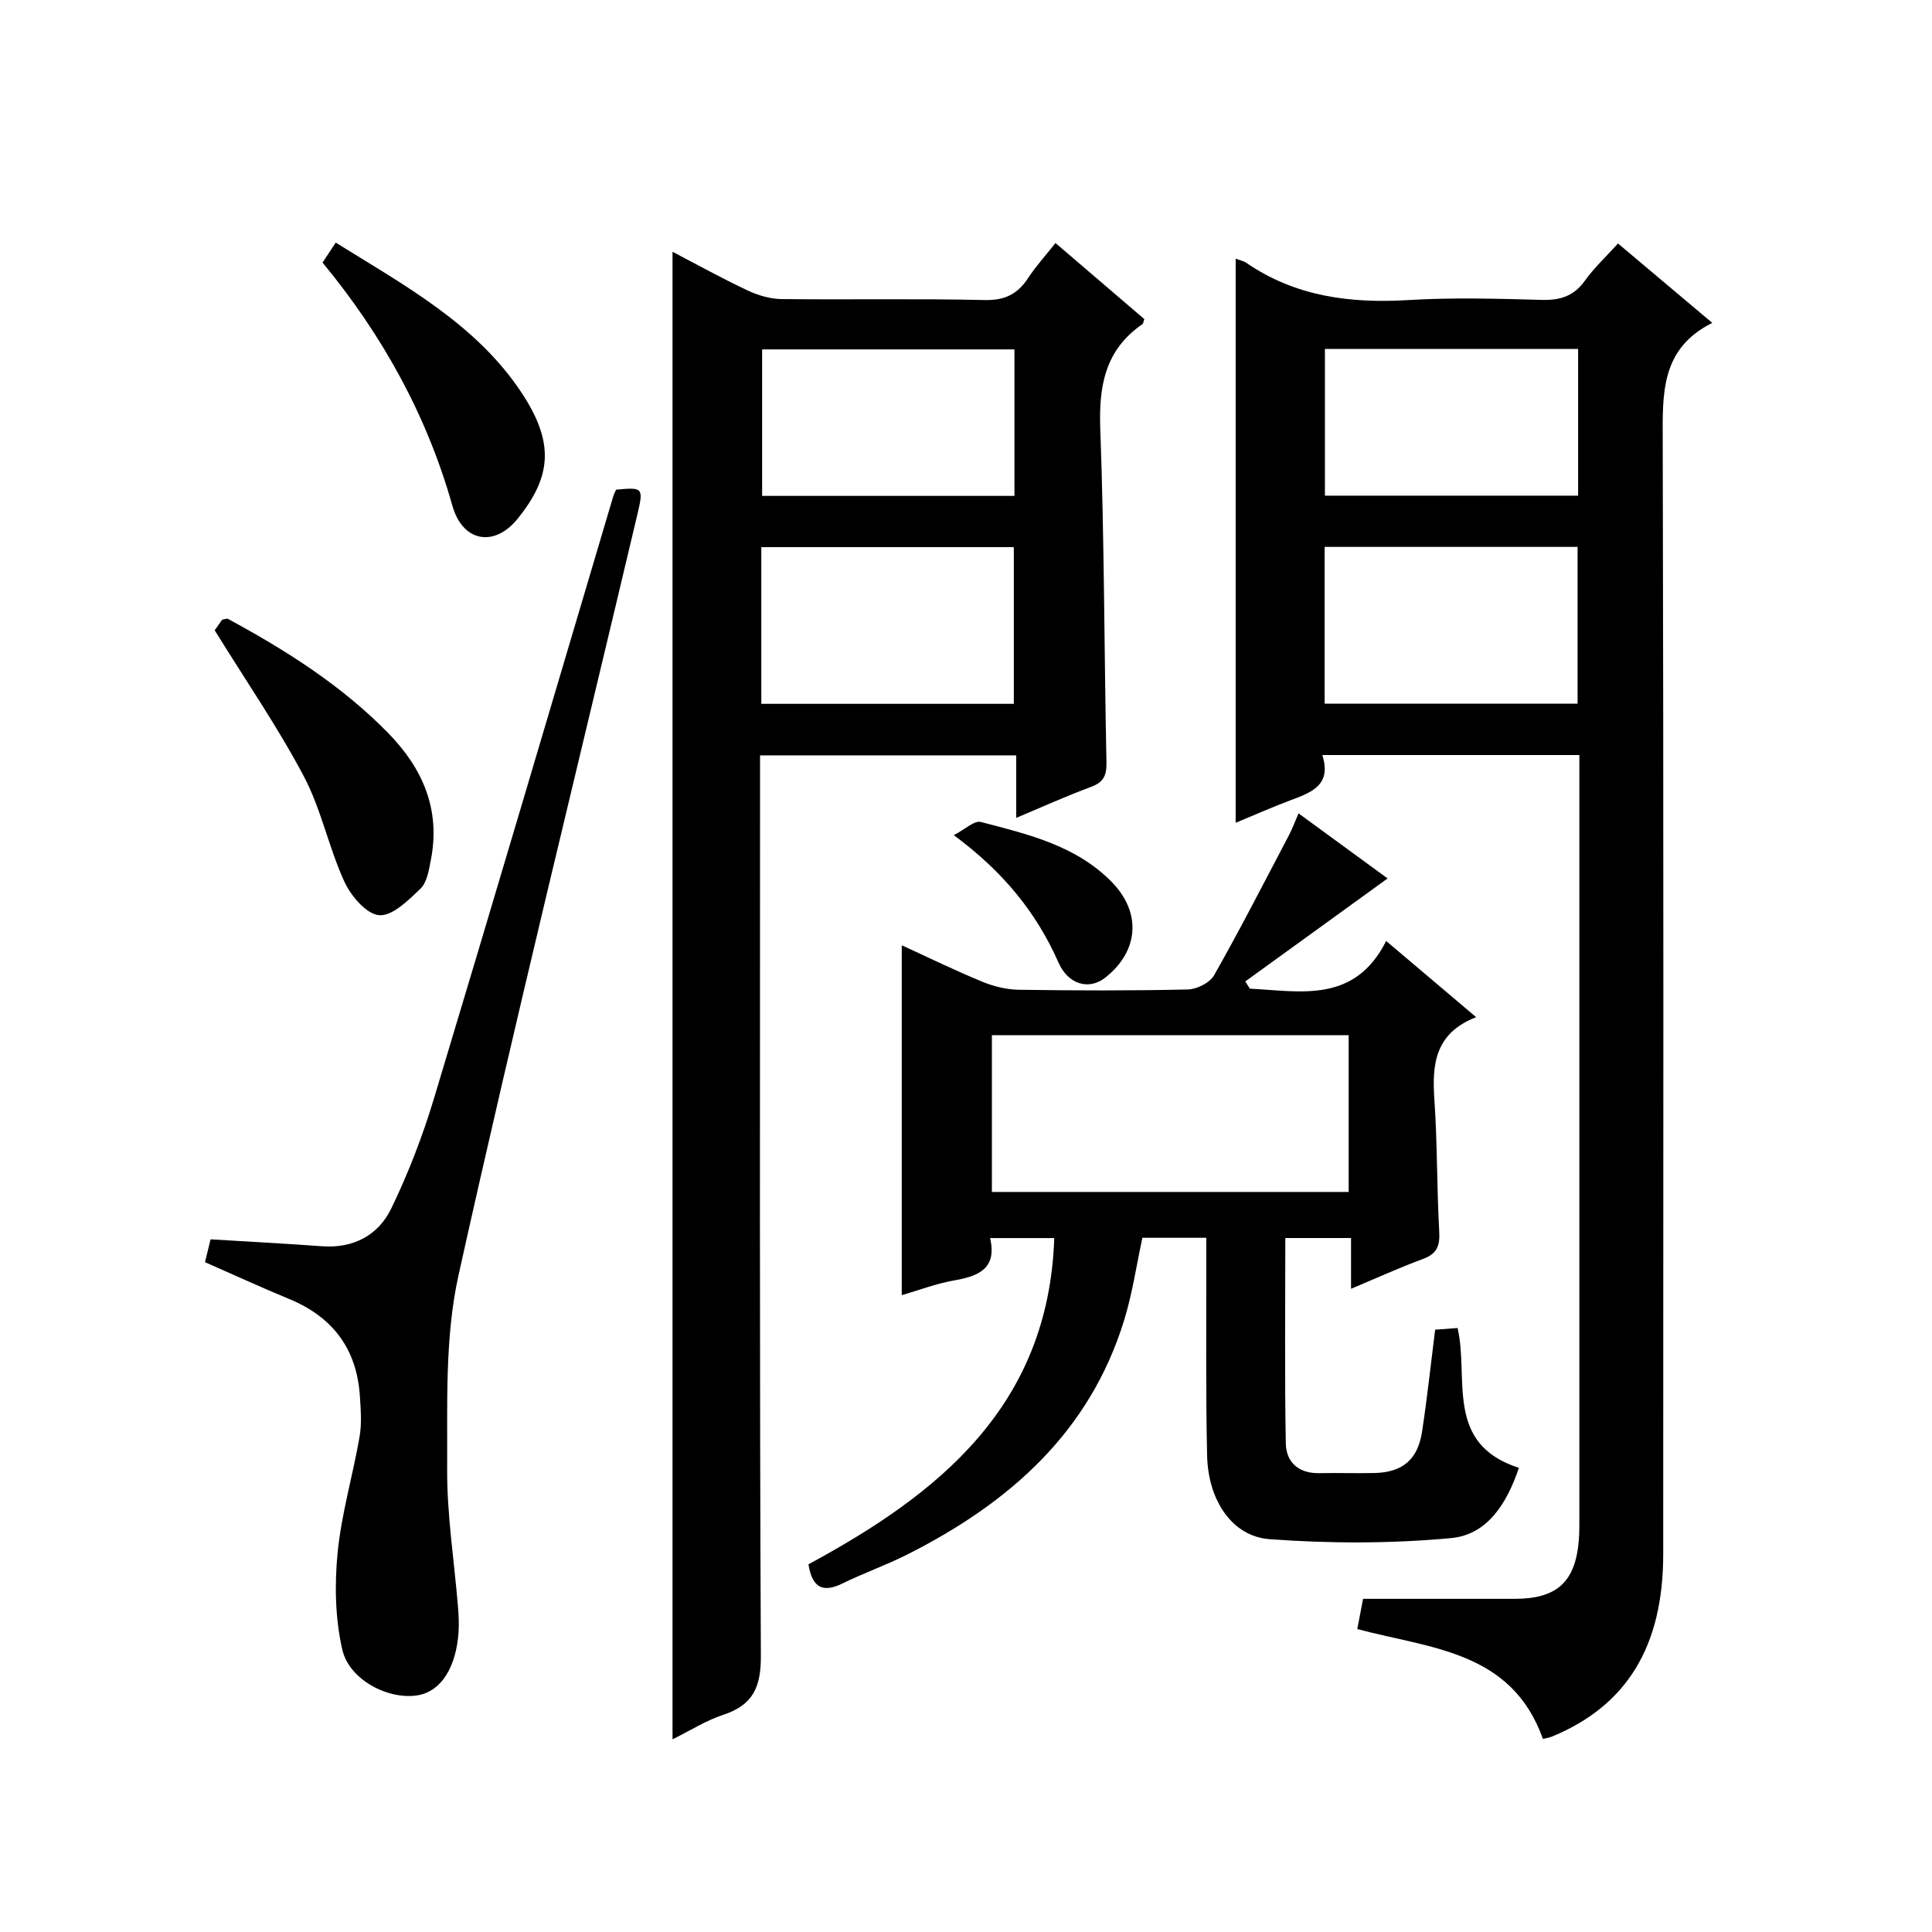
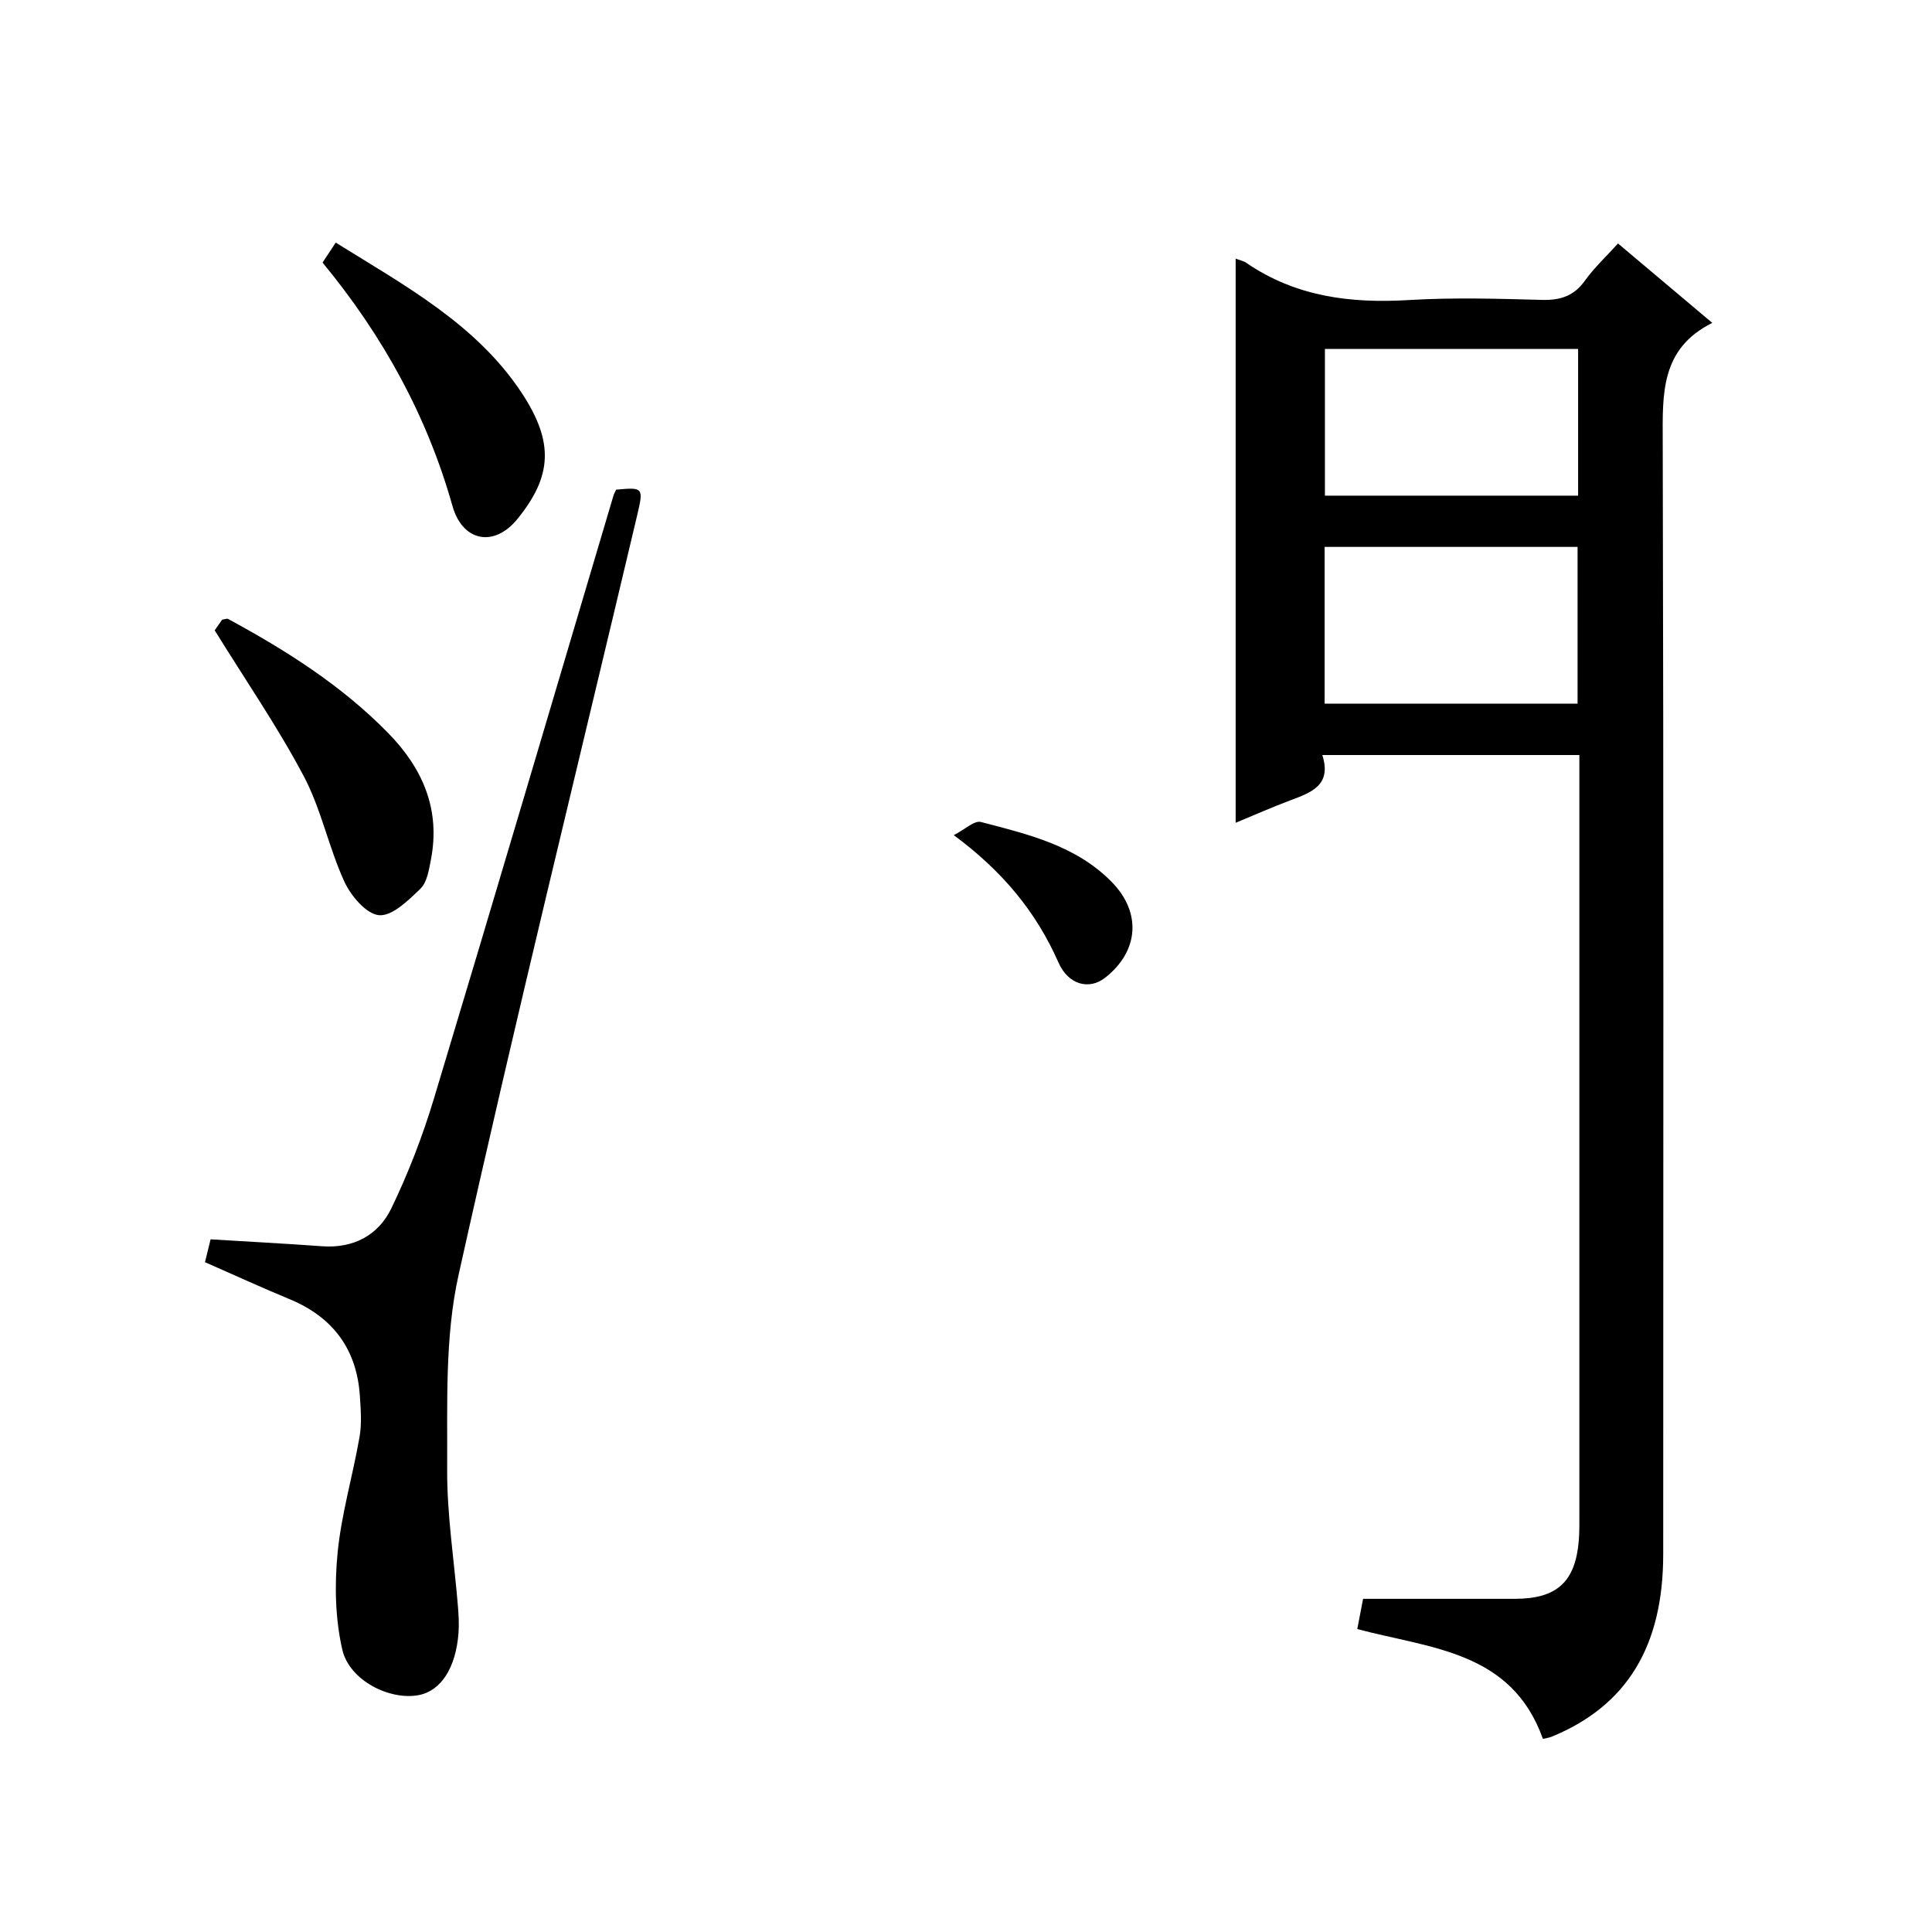
<svg xmlns="http://www.w3.org/2000/svg" version="1.1" id="ZDIC" x="0px" y="0px" viewBox="0 0 400 400" style="enable-background:new 0 0 400 400;" xml:space="preserve">
  <g>
    <path d="M255.83,53.55c0.72,0.28,1.58,0.44,2.24,0.89c10.21,7,21.57,8.41,33.64,7.68c9.13-0.55,18.33-0.28,27.49-0.03   c3.81,0.1,6.63-0.76,8.93-3.97c1.9-2.66,4.35-4.93,6.86-7.71c6.48,5.45,12.68,10.67,19.52,16.44   c-10.73,5.35-10.29,14.7-10.26,24.47c0.2,76.82,0.12,153.64,0.1,230.46c0,19.1-7.55,31.4-23.08,37.78   c-0.58,0.24-1.22,0.3-1.83,0.45c-6.49-18.21-23.18-18.67-38.43-22.73c0.34-1.75,0.73-3.78,1.2-6.26c10.5,0,20.97,0.01,31.44,0   c8.67-0.01,12.51-3.49,13.22-12.04c0.15-1.82,0.12-3.66,0.12-5.5c0.01-50.49,0-100.98,0-151.47c0-1.8,0-3.59,0-5.69   c-17.82,0-35.21,0-53.22,0c2,6.24-2.27,7.75-6.59,9.37c-3.83,1.43-7.57,3.1-11.35,4.66C255.83,131.19,255.83,92.48,255.83,53.55z    M274.25,113.23c0,11.16,0,21.74,0,32.45c17.65,0,35,0,52.37,0c0-11.02,0-21.72,0-32.45C309,113.23,291.77,113.23,274.25,113.23z    M274.31,72.25c0,10.37,0,20.4,0,30.37c17.71,0,35.07,0,52.42,0c0-10.3,0-20.21,0-30.37C309.23,72.25,291.99,72.25,274.31,72.25z" />
-     <path d="M210.4,169.33c0-4.67,0-8.61,0-12.94c-17.74,0-35.1,0-53.04,0c0,2.22,0,4.34,0,6.47c0,59.99-0.12,119.99,0.17,179.98   c0.03,6.45-1.63,10.17-7.78,12.19c-3.57,1.17-6.83,3.26-10.51,5.08c0-102.78,0-205.11,0-307.98c5.17,2.69,10.29,5.54,15.58,8.02   c2.15,1.01,4.66,1.75,7.02,1.77c14,0.16,28-0.12,41.99,0.2c4.2,0.1,6.85-1.22,9.04-4.57c1.62-2.47,3.63-4.67,5.66-7.23   c6.34,5.43,12.39,10.61,18.39,15.75c-0.19,0.51-0.21,0.91-0.41,1.05c-7.7,5.32-9.04,12.76-8.71,21.68   c0.85,22.97,0.8,45.96,1.28,68.95c0.06,2.73-0.53,4.18-3.18,5.16C220.84,164.78,215.93,167.01,210.4,169.33z M157.62,145.72   c17.69,0,34.93,0,52.28,0c0-10.98,0-21.67,0-32.44c-17.58,0-34.8,0-52.28,0C157.62,124.13,157.62,134.71,157.62,145.72z    M210.03,72.34c-17.83,0-35.03,0-52.24,0c0,10.37,0,20.39,0,30.33c17.67,0,34.9,0,52.24,0C210.03,92.42,210.03,82.49,210.03,72.34z   " />
-     <path d="M186.7,195.71c5.55,2.54,11.02,5.22,16.64,7.53c2.37,0.98,5.04,1.64,7.59,1.68c11.66,0.17,23.33,0.21,34.99-0.06   c1.88-0.04,4.57-1.39,5.45-2.95c5.4-9.53,10.4-19.3,15.5-29c0.67-1.28,1.17-2.65,1.98-4.51c6.6,4.82,12.86,9.39,18.44,13.47   c-9.86,7.14-19.66,14.23-29.47,21.33c0.32,0.5,0.63,0.99,0.95,1.49c10.54,0.54,21.68,3.11,28.22-9.87   c6.41,5.42,12.15,10.29,18.63,15.77c-8.57,3.35-9.14,9.77-8.65,17.02c0.63,9.13,0.5,18.31,1.01,27.45c0.16,2.95-0.53,4.55-3.38,5.6   c-4.79,1.76-9.44,3.89-14.88,6.17c0-3.78,0-6.98,0-10.51c-4.81,0-9.02,0-13.61,0c0,14.26-0.15,28.38,0.1,42.49   c0.07,3.93,2.65,6.28,6.94,6.19c3.83-0.08,7.67,0.06,11.5-0.03c5.74-0.15,8.9-2.79,9.78-8.6c1.05-6.9,1.79-13.85,2.7-21.07   c1.56-0.12,2.98-0.22,4.65-0.35c2.41,10.44-2.79,23.97,12.69,28.95c-2.45,7.27-6.46,13.85-14.07,14.55   c-12.43,1.15-25.09,1.14-37.55,0.22c-7.8-0.58-12.72-8.1-12.93-17.27c-0.3-13.16-0.14-26.33-0.17-39.49c0-1.8,0-3.59,0-5.64   c-4.77,0-9.02,0-13.23,0c-1.25,5.78-2.08,11.56-3.78,17.07c-7.15,23.25-23.84,37.85-44.75,48.43c-4.42,2.24-9.13,3.89-13.57,6.07   c-4.01,1.96-6.25,0.96-7.04-3.97c26.94-14.54,49.73-32.73,50.89-67.54c-4.33,0-8.55,0-13.28,0c1.46,6.29-2.34,7.88-7.41,8.76   c-3.67,0.64-7.22,2-10.88,3.06C186.7,243.91,186.7,220.04,186.7,195.71z M279.23,214.33c-24.84,0-49.37,0-73.87,0   c0,11.03,0,21.73,0,32.45c24.8,0,49.21,0,73.87,0C279.23,235.83,279.23,225.1,279.23,214.33z" />
    <path d="M42.44,261.32c0.41-1.66,0.83-3.37,1.16-4.73c7.97,0.49,15.5,0.88,23.03,1.43c6.55,0.49,11.7-2.27,14.4-7.86   c3.52-7.28,6.46-14.93,8.8-22.67c12.53-41.56,24.8-83.2,37.16-124.81c0.14-0.47,0.39-0.9,0.58-1.3c5.56-0.51,5.72-0.47,4.36,5.26   c-12.41,52.44-25.32,104.78-37,157.38c-2.87,12.95-2.27,26.77-2.35,40.2c-0.05,9.45,1.46,18.9,2.23,28.35   c0.15,1.82,0.25,3.67,0.12,5.48c-0.53,7.23-3.62,12.01-8.22,12.9c-5.96,1.15-14.36-2.98-15.84-9.41   c-1.48-6.44-1.62-13.45-0.97-20.07c0.79-8.06,3.15-15.96,4.54-23.98c0.48-2.74,0.25-5.63,0.07-8.43   c-0.63-9.75-5.59-16.38-14.62-20.11C54.1,266.56,48.42,263.94,42.44,261.32z" />
    <path d="M44.45,130.5c0.15-0.22,0.9-1.28,1.55-2.21c0.58-0.08,0.98-0.27,1.21-0.15c12.02,6.51,23.5,13.76,33.15,23.62   c7.2,7.36,10.87,15.87,8.85,26.26c-0.41,2.09-0.79,4.65-2.16,5.97c-2.48,2.4-5.84,5.72-8.57,5.49c-2.64-0.22-5.85-4.02-7.2-6.98   c-3.24-7.08-4.78-14.99-8.4-21.82C57.46,150.45,50.85,140.85,44.45,130.5z" />
    <path d="M66.78,54.36c0.82-1.25,1.62-2.45,2.73-4.13c14.29,8.89,29.14,16.92,38.5,31.11c6.78,10.28,6.25,17.3-0.86,26.08   c-4.86,6-11.4,4.72-13.48-2.69C88.39,86.03,79.24,69.47,66.78,54.36z" />
    <path d="M197.47,172.91c2.29-1.17,4.25-3.08,5.61-2.73c9.72,2.54,19.66,4.85,27.09,12.42c6.21,6.33,5.63,14.36-1.38,19.84   c-3.31,2.58-7.61,1.45-9.64-3.15C214.54,188.82,207.56,180.36,197.47,172.91z" />
  </g>
</svg>